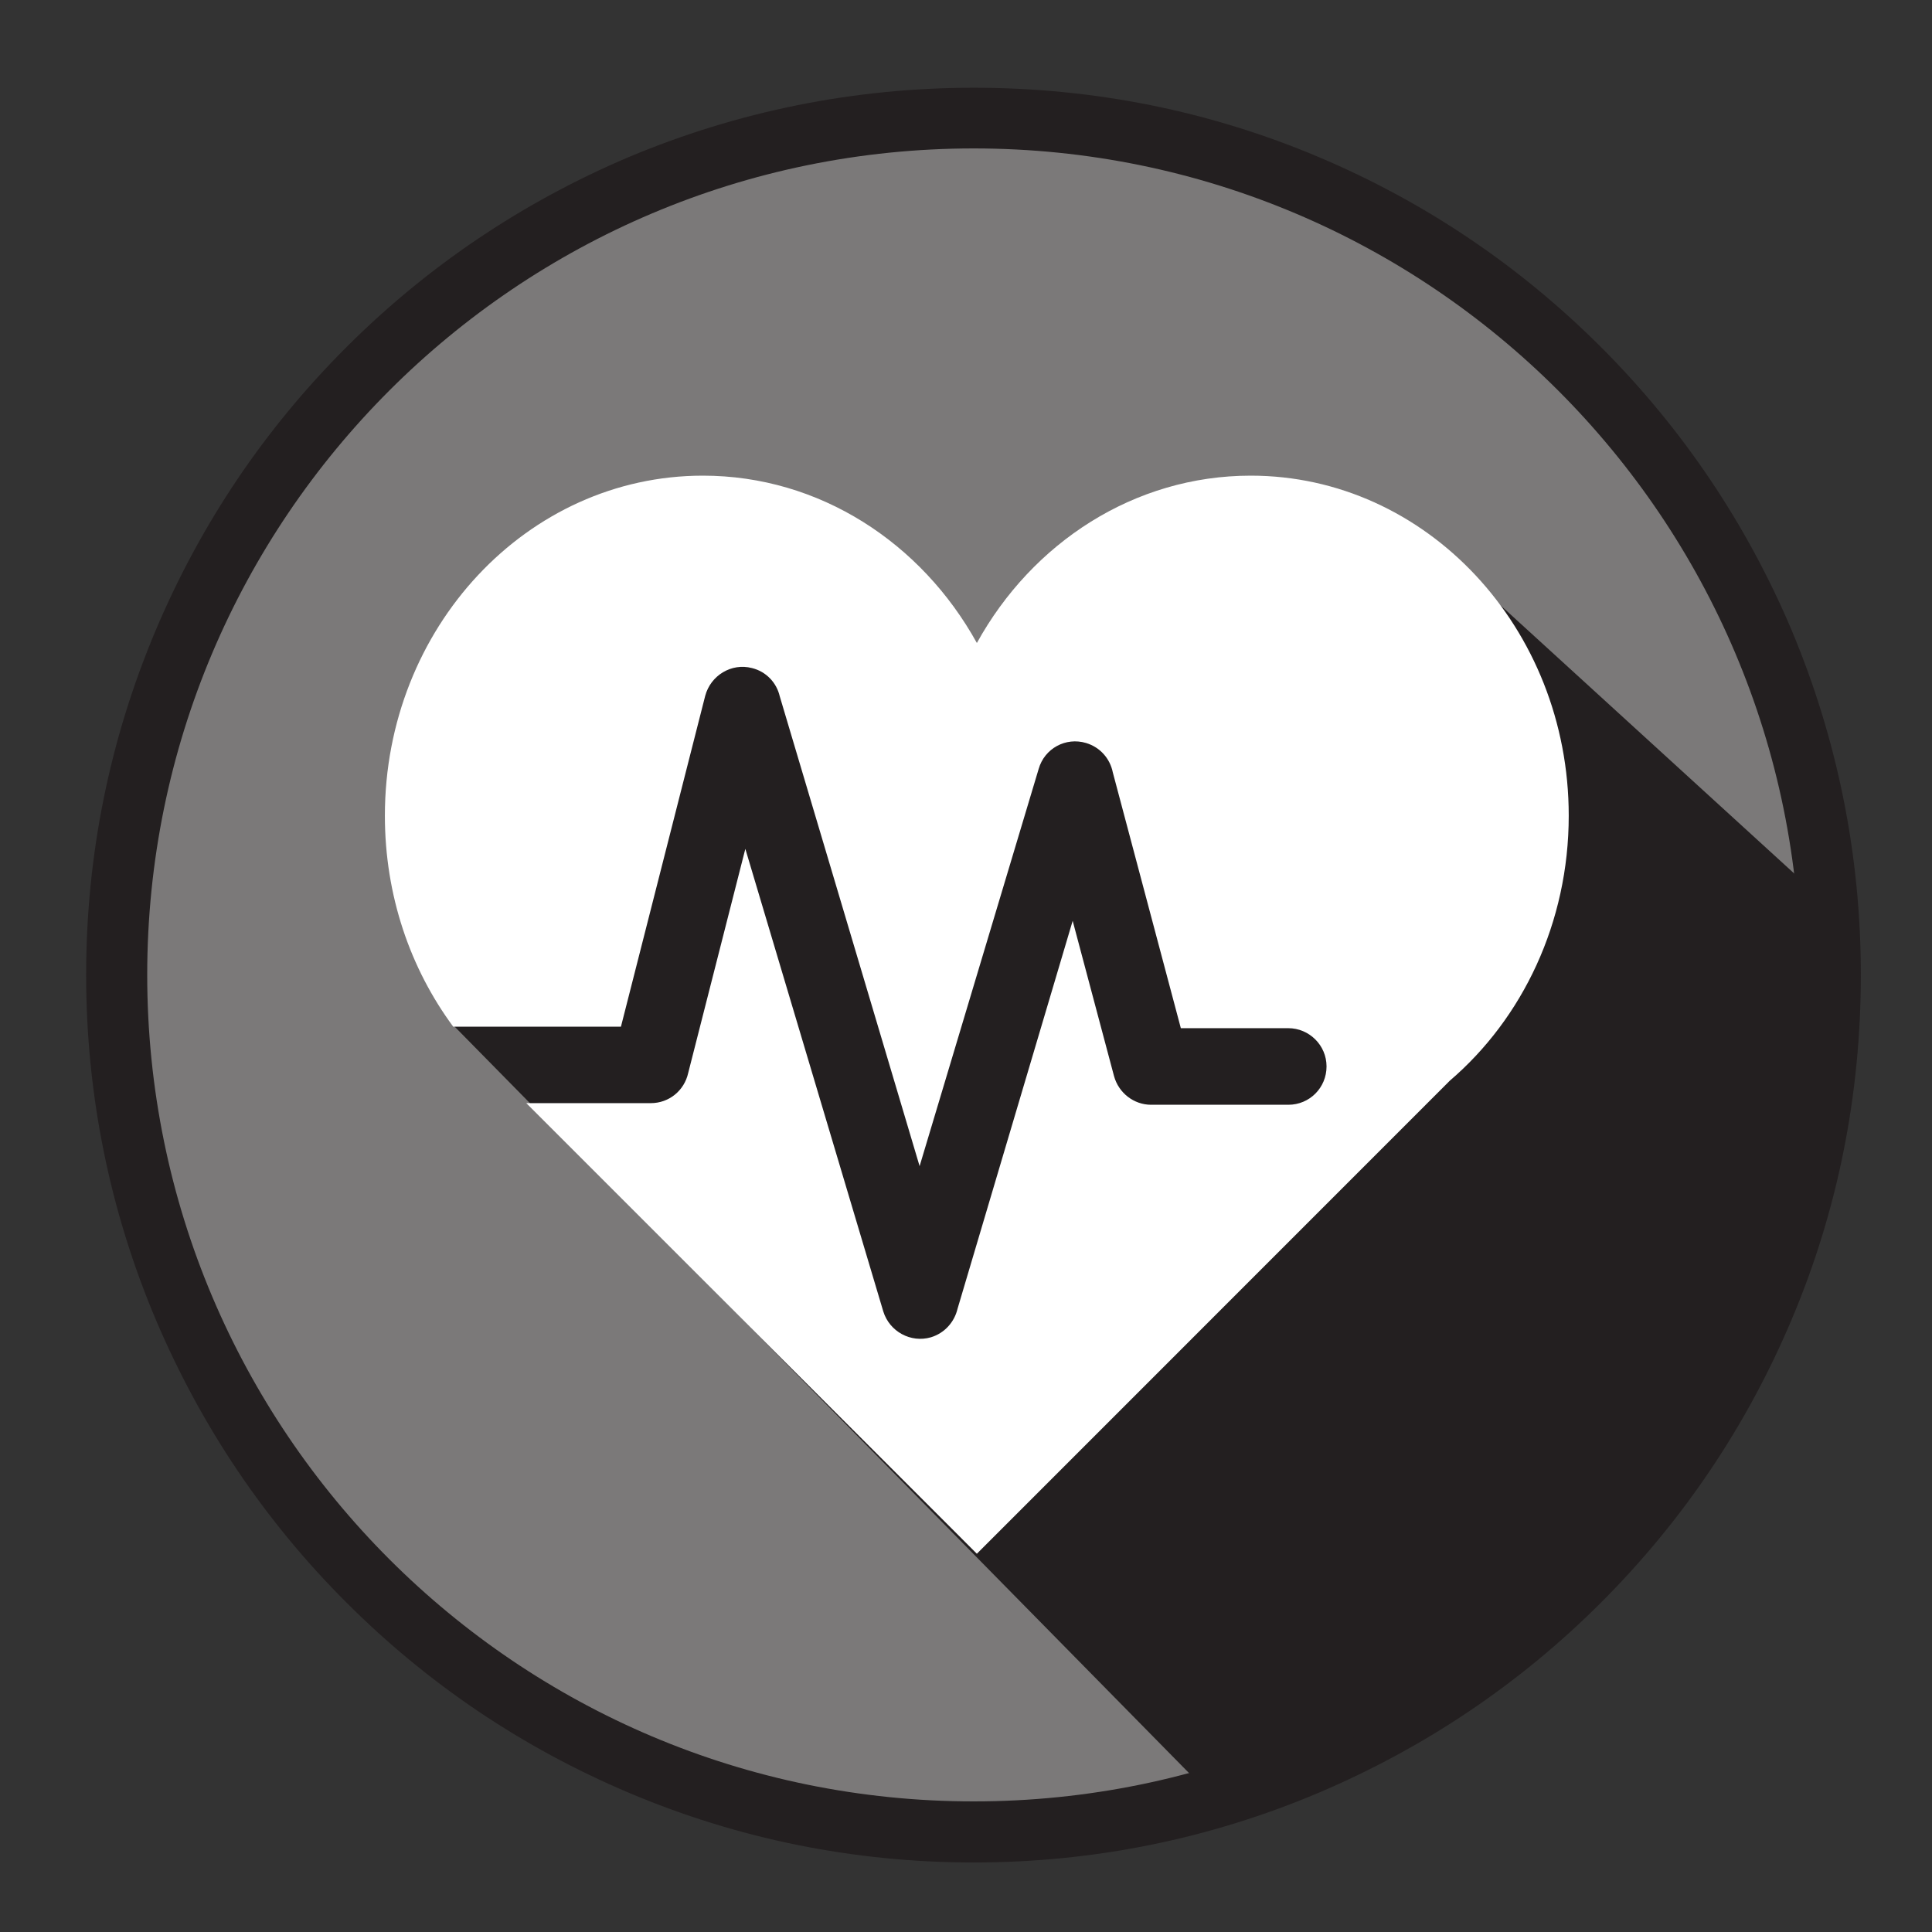
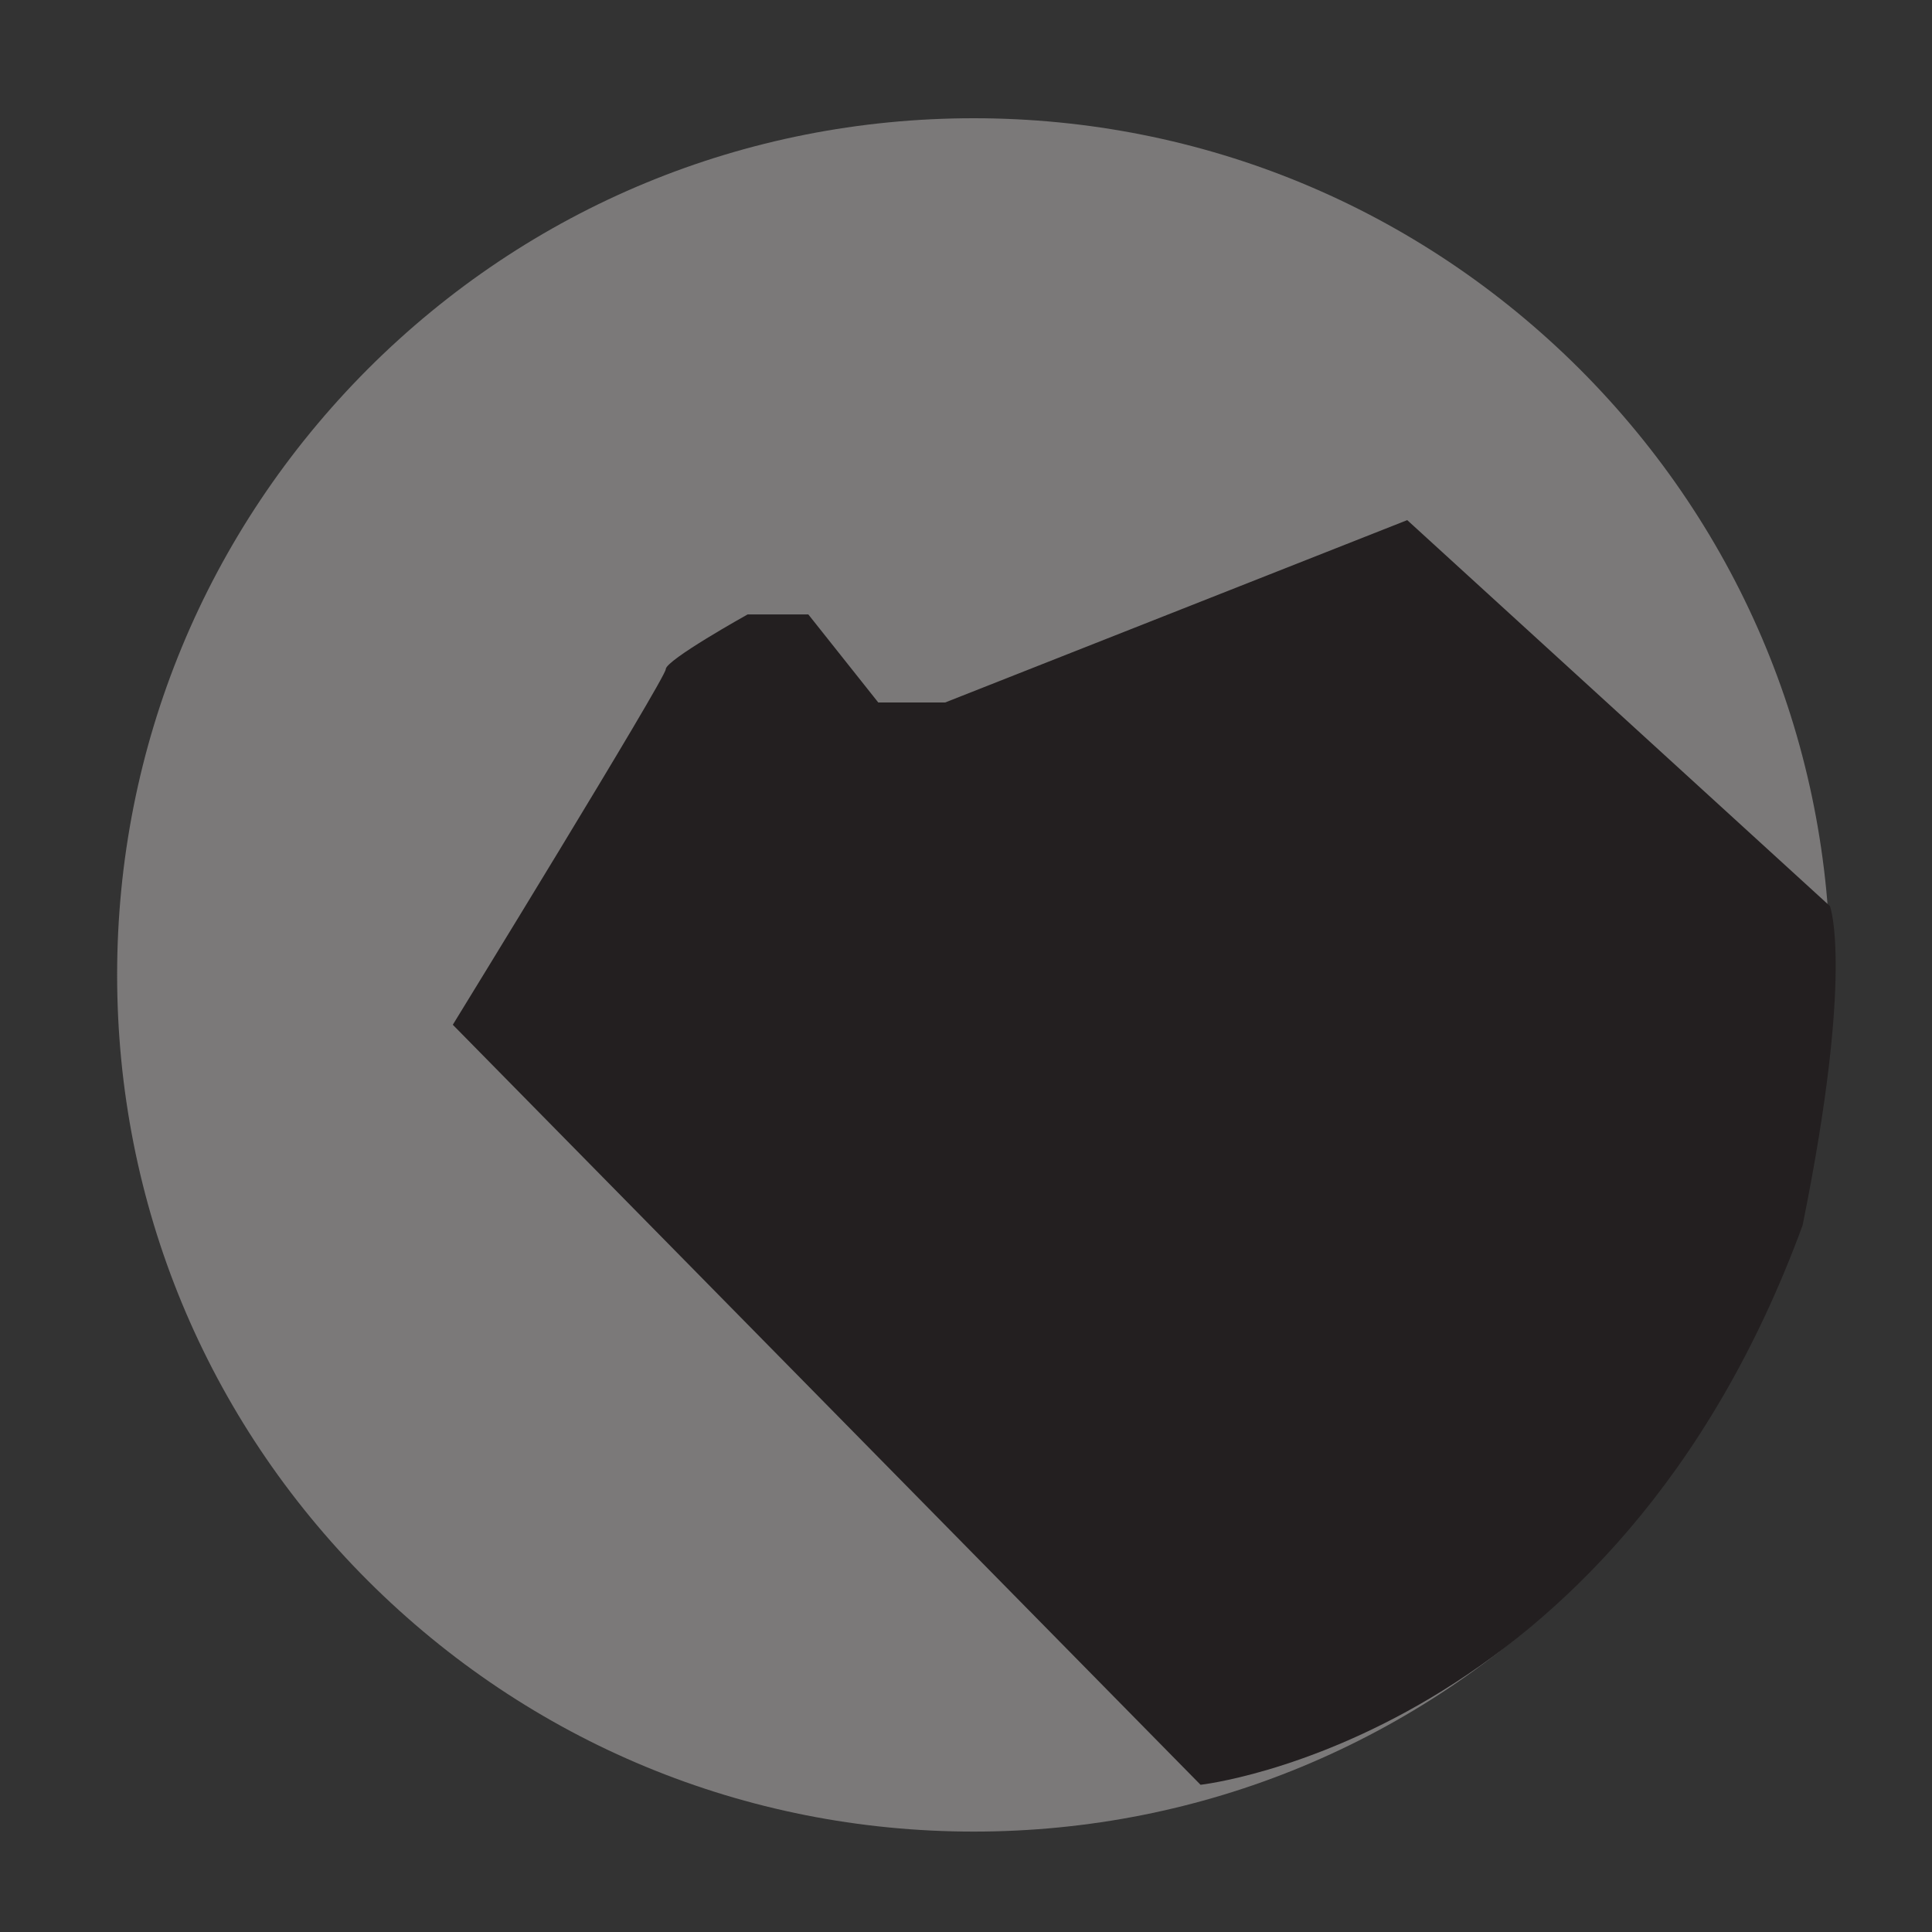
<svg xmlns="http://www.w3.org/2000/svg" width="75pt" height="75pt" viewBox="0 0 75 75" version="1.1">
  <rect x="0" y="0" width="75" height="75" fill="#333333" stroke="none" />
  <g id="surface1">
    <path style=" stroke:none;fill-rule:nonzero;fill:rgb(48.235%,47.451%,47.451%);fill-opacity:1;" d="M 37.801 71.102 C 28.922 71.102 20.566 67.637 14.281 61.363 C 7.996 55.078 4.547 46.727 4.547 37.844 C 4.547 28.965 8.012 20.609 14.281 14.324 C 20.566 8.039 28.922 4.59 37.801 4.59 C 46.68 4.59 55.035 8.055 61.32 14.324 C 67.605 20.609 71.055 28.965 71.055 37.844 C 71.055 46.727 67.59 55.078 61.32 61.363 C 55.035 67.637 46.68 71.102 37.801 71.102 Z M 37.801 71.102 " />
-     <path style=" stroke:none;fill-rule:nonzero;fill:rgb(13.725%,12.157%,12.549%);fill-opacity:1;" d="M 37.801 5.762 C 55.516 5.762 69.887 20.129 69.887 37.844 C 69.887 55.559 55.516 69.93 37.801 69.93 C 20.086 69.93 5.715 55.559 5.715 37.844 C 5.715 20.129 20.086 5.762 37.801 5.762 M 37.801 3.406 C 33.148 3.406 28.637 4.32 24.391 6.105 C 20.297 7.844 16.605 10.32 13.441 13.484 C 10.273 16.648 7.801 20.324 6.059 24.434 C 4.262 28.68 3.344 33.195 3.344 37.844 C 3.344 42.496 4.262 47.012 6.059 51.254 C 7.801 55.352 10.273 59.039 13.441 62.203 C 16.605 65.371 20.281 67.844 24.391 69.586 C 28.637 71.387 33.148 72.301 37.801 72.301 C 42.449 72.301 46.965 71.387 51.211 69.586 C 55.305 67.844 58.996 65.371 62.16 62.203 C 65.324 59.039 67.801 55.363 69.539 51.254 C 71.34 47.012 72.238 42.496 72.238 37.844 C 72.238 33.195 71.324 28.68 69.539 24.434 C 67.801 20.34 65.324 16.648 62.16 13.484 C 58.996 10.32 55.32 7.844 51.211 6.105 C 46.965 4.305 42.449 3.406 37.801 3.406 Z M 37.801 3.406 " />
    <path style=" stroke:none;fill-rule:evenodd;fill:rgb(13.725%,12.157%,12.549%);fill-opacity:1;" d="M 17.578 39.781 L 46.605 69.285 C 46.605 69.285 62.656 67.516 69.977 47.566 C 71.984 37.648 71.039 35.176 71.039 35.176 L 54.629 20.191 L 36.691 27.27 L 34.094 27.27 L 31.379 23.852 L 29.023 23.852 C 29.023 23.852 25.844 25.621 25.844 25.98 C 25.844 26.324 17.578 39.781 17.578 39.781 Z M 17.578 39.781 " />
-     <path style=" stroke:none;fill-rule:evenodd;fill:rgb(100%,100%,100%);fill-opacity:1;" d="M 27.285 18.465 C 31.816 18.465 35.773 21.074 37.922 24.961 C 40.066 21.074 44.023 18.465 48.555 18.465 C 55.363 18.465 60.898 24.375 60.898 31.664 C 60.898 35.82 59.102 39.539 56.281 41.953 L 37.922 60.316 L 20.43 42.824 L 25.262 42.824 C 25.98 42.824 26.566 42.328 26.715 41.656 L 28.934 32.953 L 34.289 50.91 L 35.715 50.488 L 34.289 50.91 C 34.531 51.691 35.355 52.141 36.137 51.914 C 36.676 51.75 37.051 51.316 37.172 50.805 L 41.641 35.746 L 43.246 41.773 L 44.684 41.398 L 43.246 41.773 C 43.426 42.434 44.023 42.887 44.684 42.887 L 50.012 42.887 C 50.836 42.887 51.496 42.227 51.496 41.398 C 51.496 40.574 50.82 39.914 50.012 39.914 L 45.84 39.914 L 43.199 29.984 C 43.094 29.461 42.719 29.012 42.164 28.844 C 41.371 28.605 40.547 29.055 40.32 29.852 L 41.746 30.27 L 40.32 29.852 L 35.699 45.27 L 30.27 27.031 C 30.148 26.504 29.746 26.07 29.191 25.934 C 28.395 25.727 27.586 26.219 27.375 27.016 L 28.816 27.375 L 27.375 27.016 L 24.105 39.855 L 17.594 39.855 C 15.93 37.605 14.941 34.77 14.941 31.664 C 14.941 24.375 20.461 18.465 27.285 18.465 Z M 27.285 18.465 " />
  </g>
</svg>